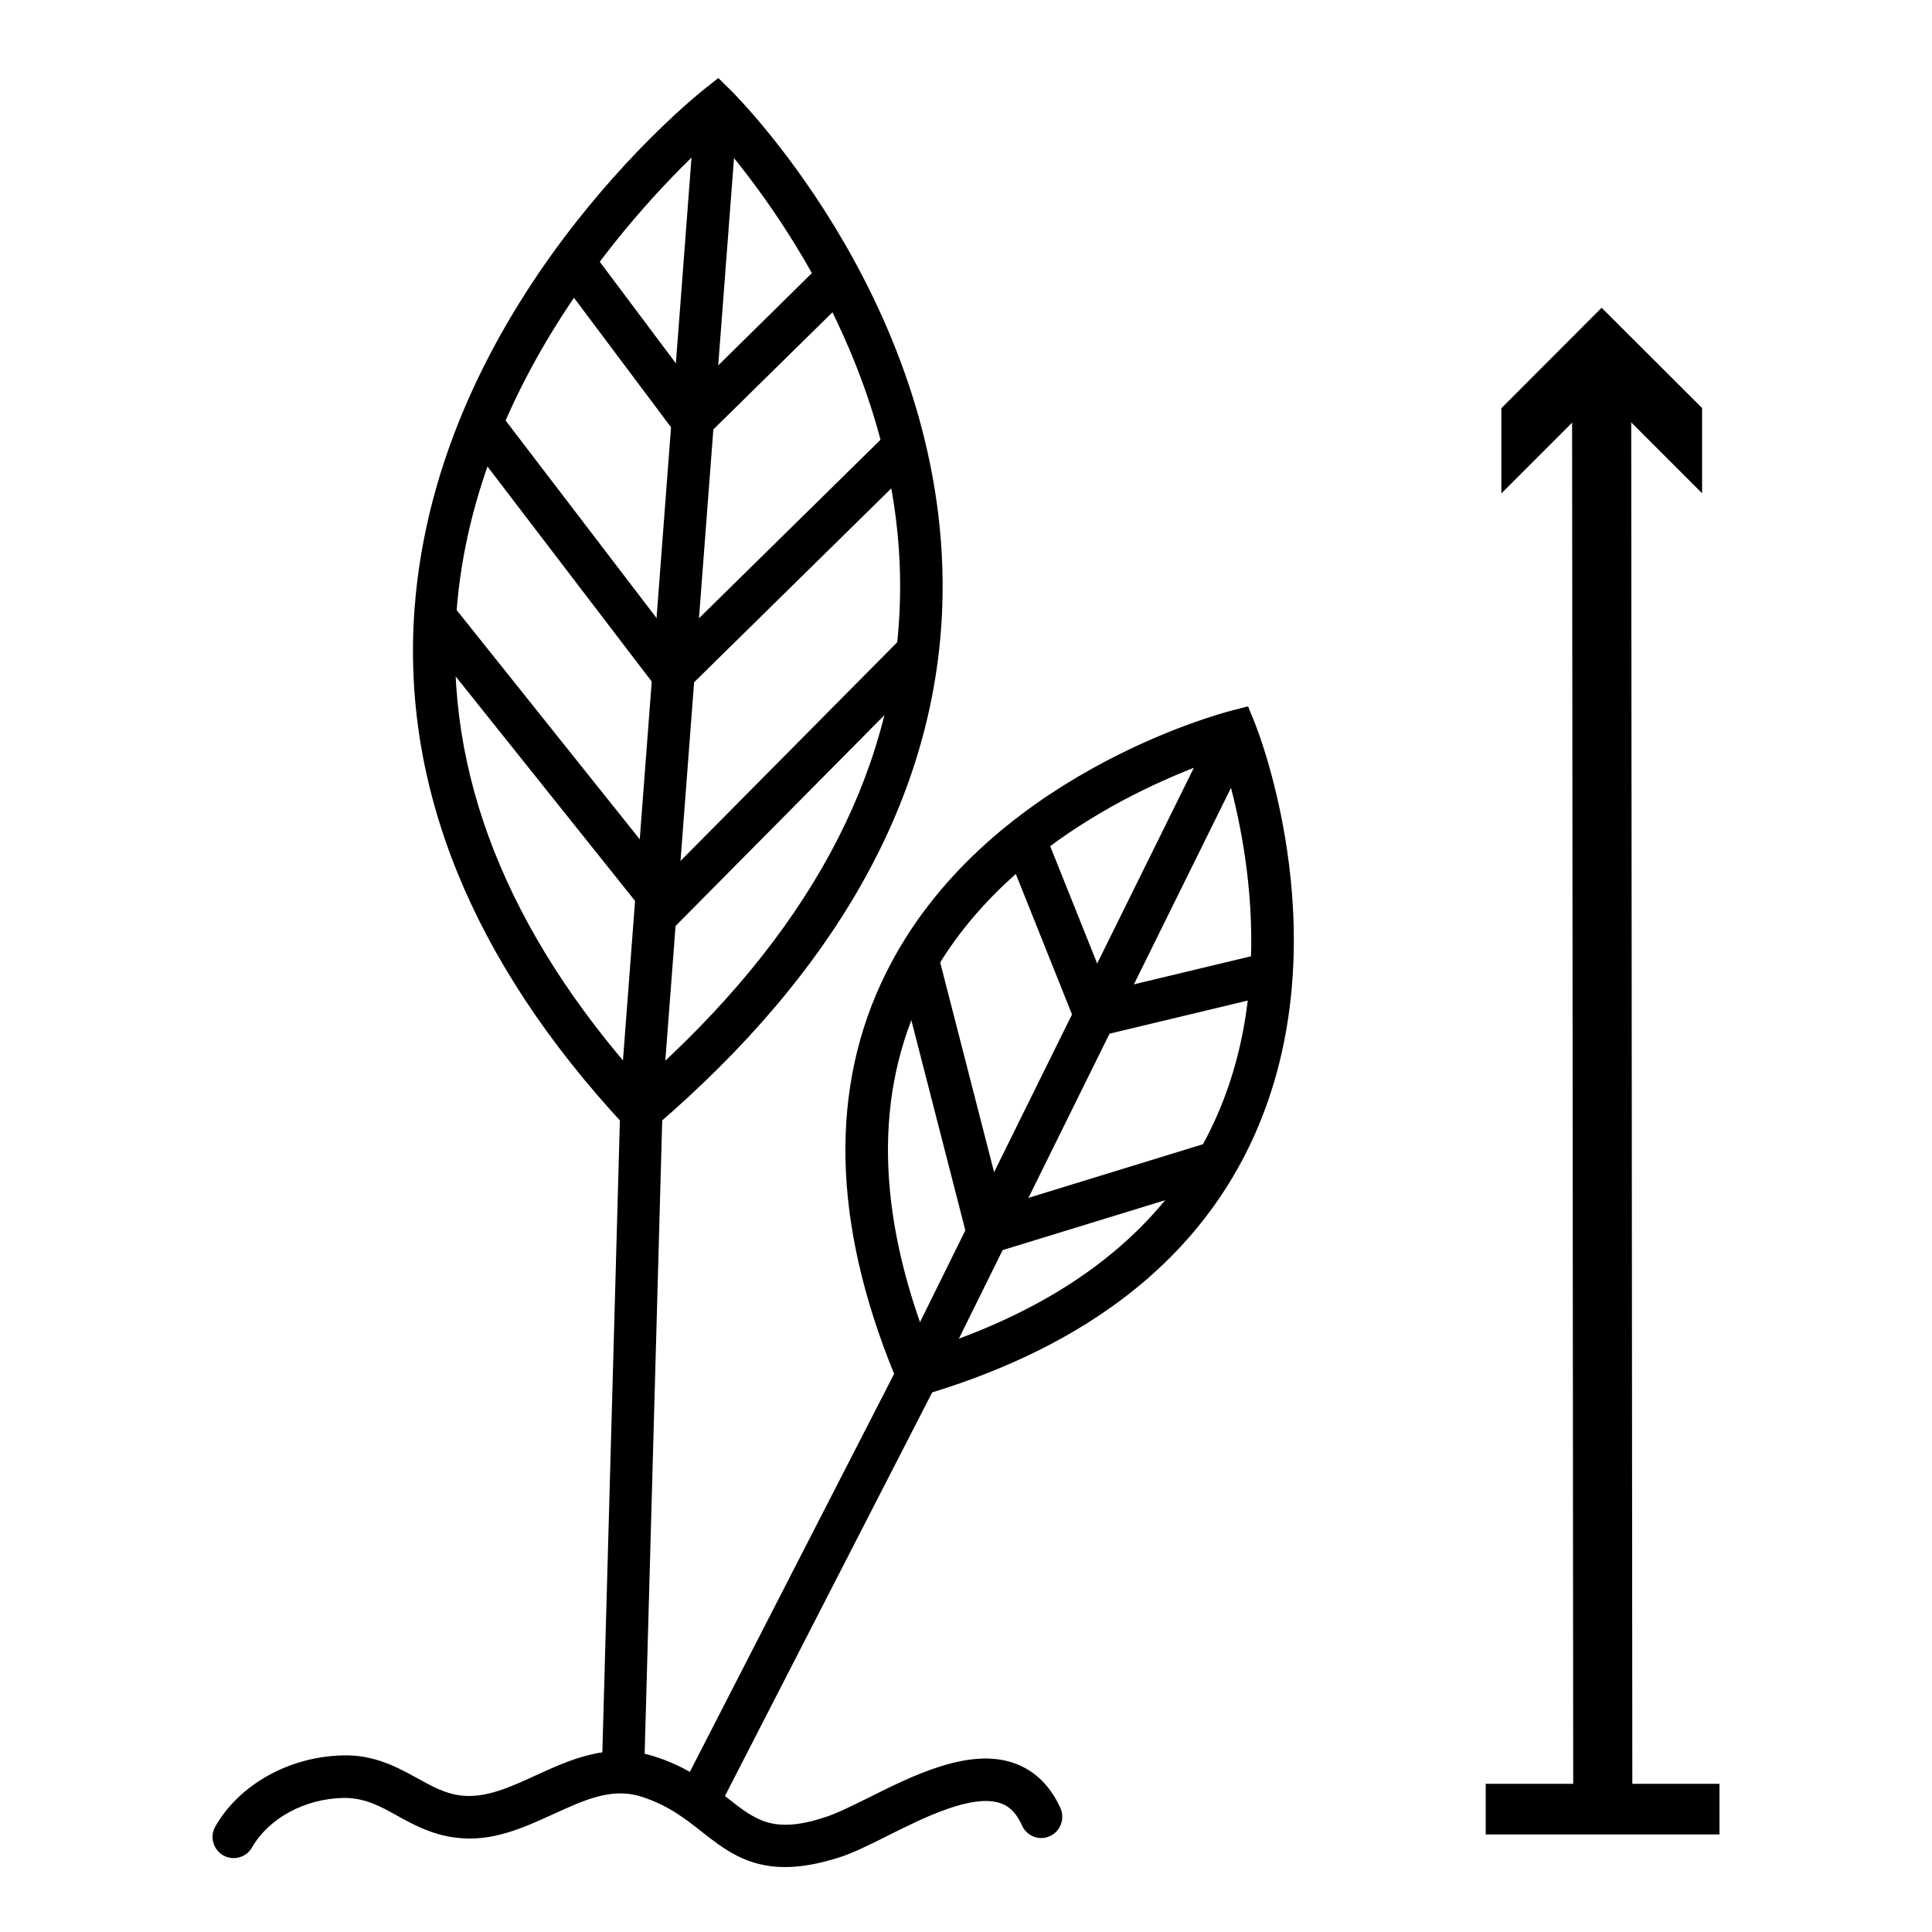
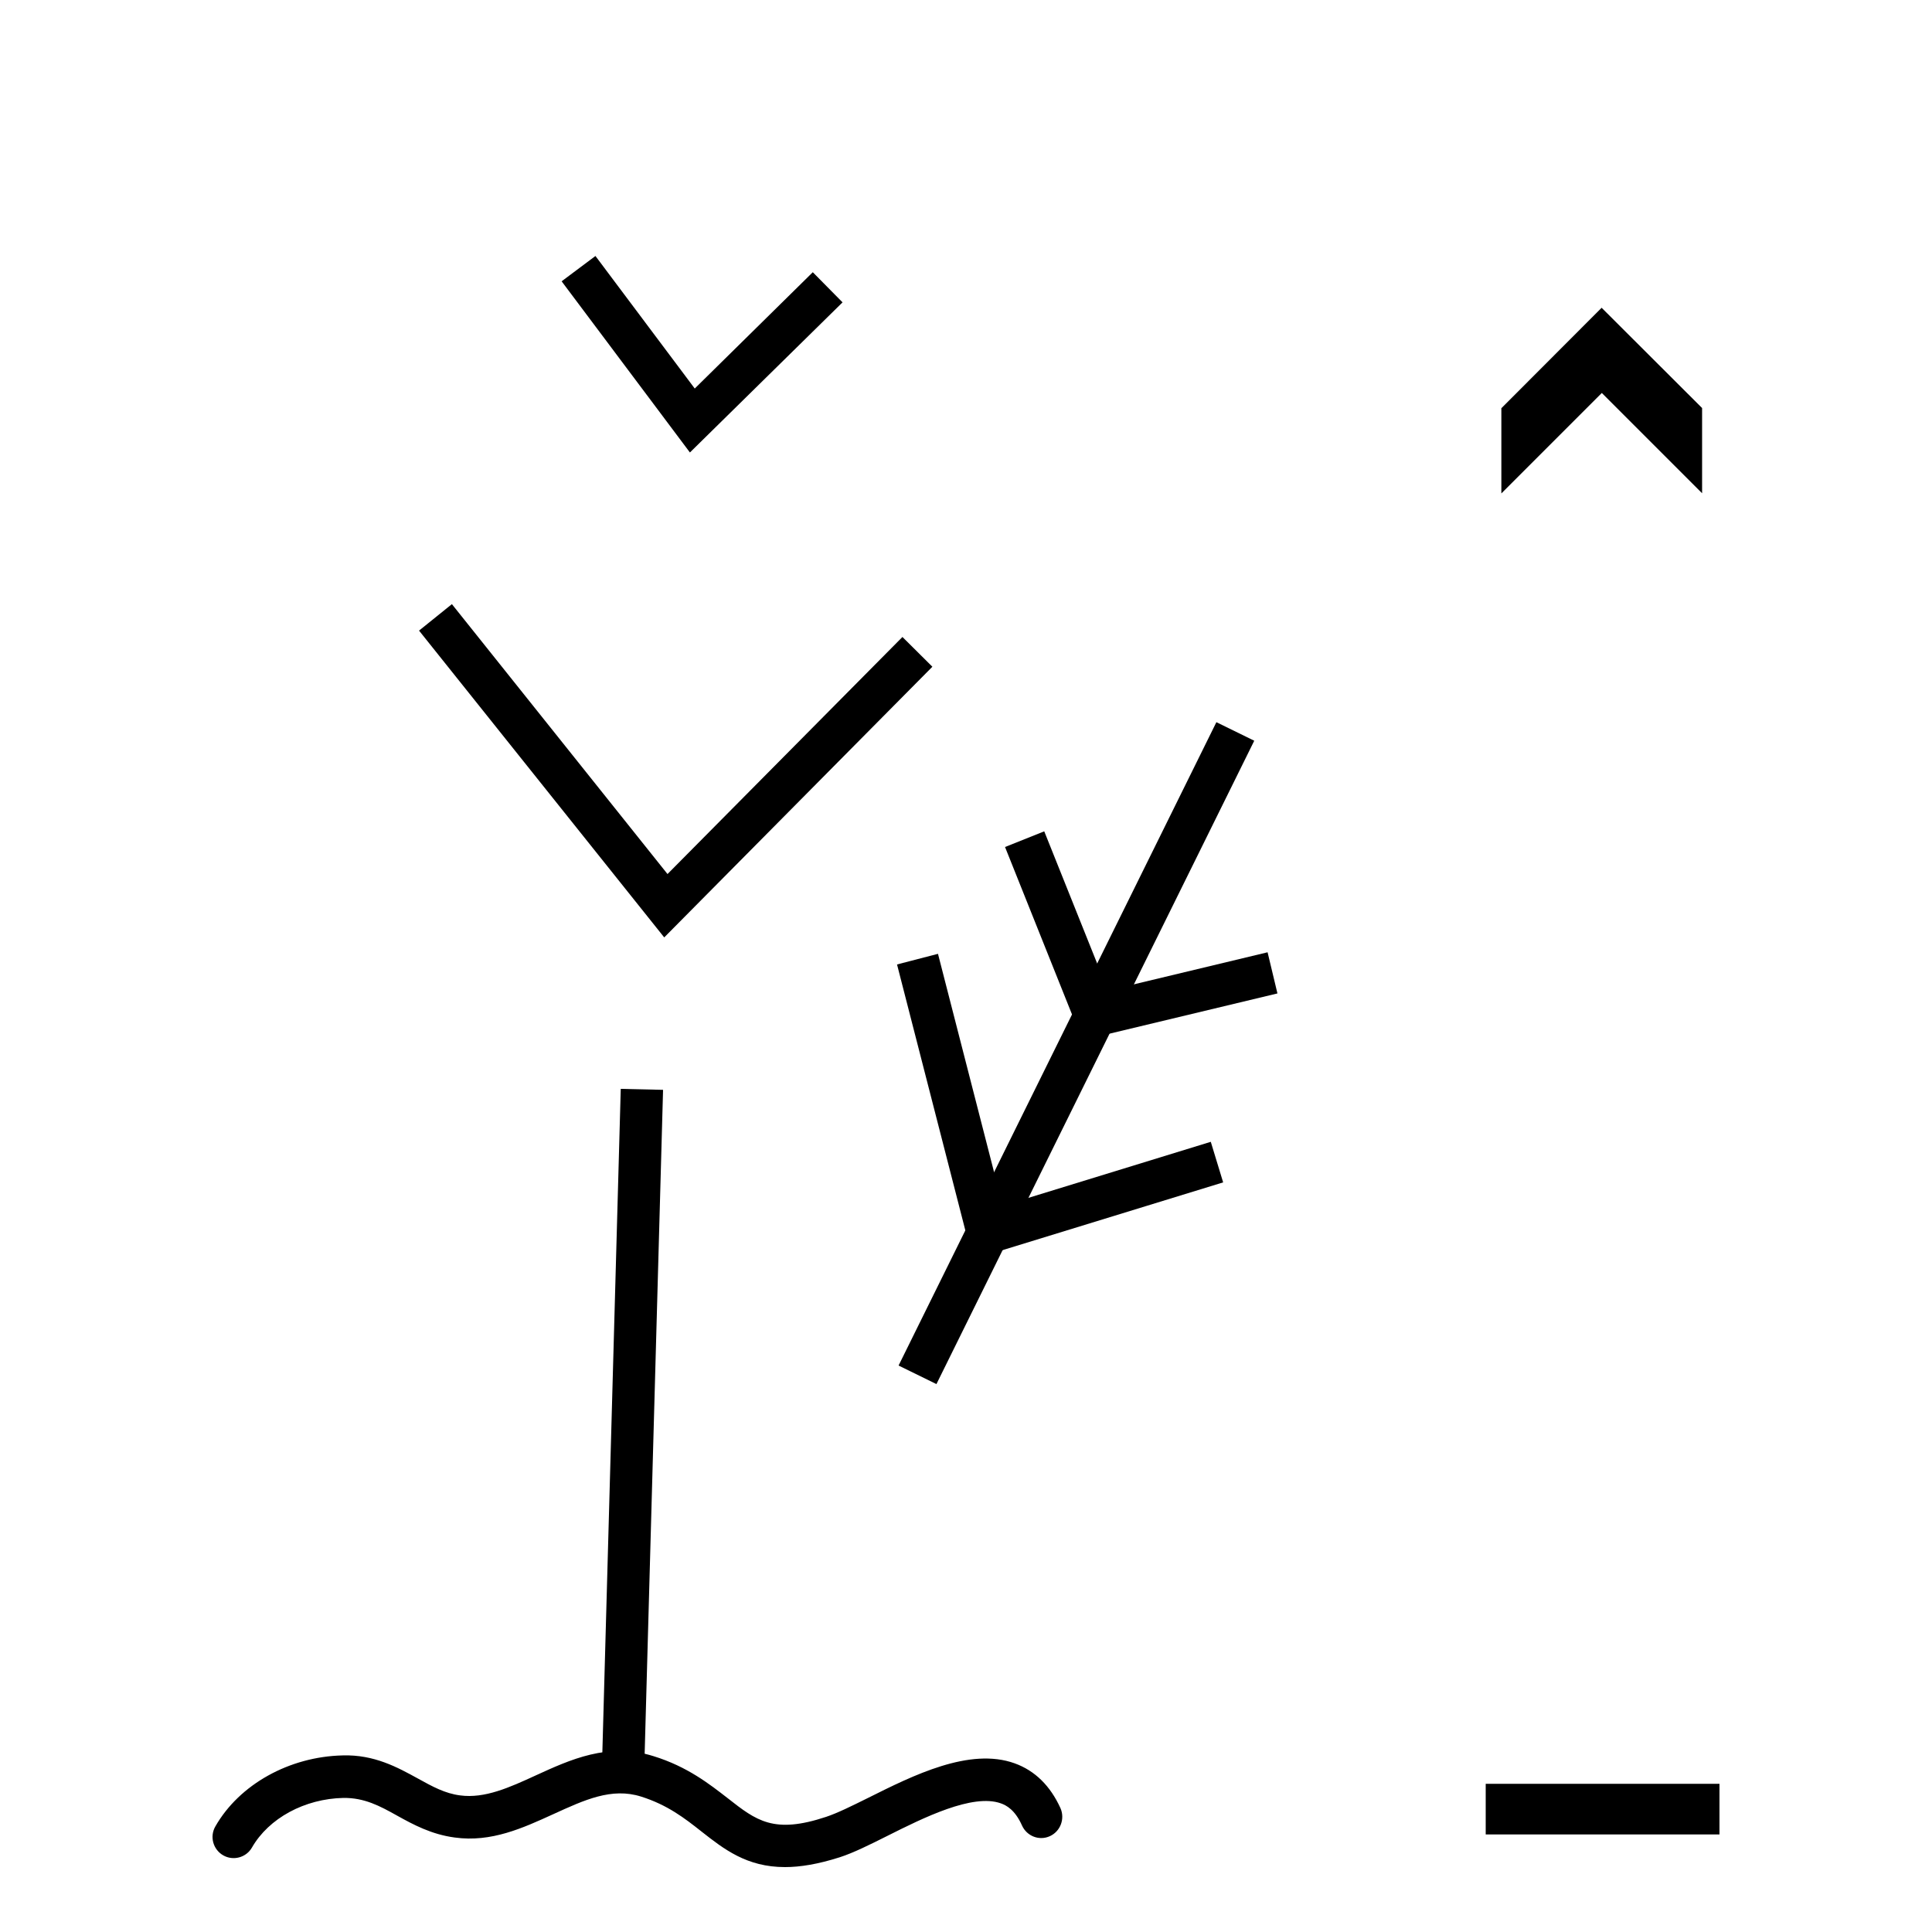
<svg xmlns="http://www.w3.org/2000/svg" version="1.1" id="Calque_1" x="0px" y="0px" width="1000px" height="1000px" viewBox="0 0 1000 1000" style="enable-background:new 0 0 1000 1000;" xml:space="preserve">
  <polyline points="333.4,917.6 311.5,917 321.3,563.6 343.2,564.1 " />
  <polyline points="343.8,485.2 216.9,326.4 233.9,312.7 345.5,452.4 467.1,329.7 482.6,345.1 " />
-   <polyline points="346.9,365.3 242.5,228.6 259.9,215.3 349.3,332.3 457.1,226.3 472.4,241.9 " />
  <polyline points="357.1,234.2 290.7,145.6 308.2,132.5 359.6,201.1 420.7,140.9 436.1,156.5 " />
-   <polyline points="342.3,576.1 320.5,574.5 360,54.2 381.9,55.8 " />
-   <path d="M330.5,590.4l-7.1-7.7c-79.2-85.2-115.8-175.4-108.8-268c11.9-157.2,144-263.8,149.6-268.3l7.6-6l6.9,6.8  c4.7,4.7,114.6,115.8,109,267.5C484,411.5,433.9,502,338.5,583.6 M370.1,70.2C342,95.3,245.8,190.1,236.3,316.6  c-6.3,83.4,26,165.3,95.9,243.5c85.3-75.6,130.2-158.2,133.5-246C470.4,193.3,393.7,96.9,370.1,70.2" />
-   <polyline points="844.3,194.3 844.9,936.4 814.3,936.4 813.7,194.3 " />
  <polyline points="881,255.3 829.1,203.4 777.1,255.4 777.1,211.3 829,159.3 881,211.2 " />
  <rect x="769" y="923.3" width="121" height="26.2" />
  <path d="M406.3,966.4c-19.8,0-31.6-9.3-43.2-18.4c-8.6-6.8-17.6-13.8-31.3-18.1c-15.2-4.8-29.2,1.7-45.4,9.1  c-15.8,7.2-32.1,14.7-51,12.1c-12.1-1.6-21.5-6.7-29.8-11.3c-9.1-5.1-17-9.3-27.8-9.2c-20.1,0.4-38.7,10.5-47.4,25.7  c-3,5.2-9.7,7-14.9,4c-5.2-3-7.1-9.7-4-15c12.4-21.7,38.3-36.1,65.9-36.7c16.3-0.5,28.4,6.2,38.8,11.9c7.6,4.2,14.1,7.8,22,8.8  c12.7,1.7,25.5-4.1,39-10.3c17.7-8.1,37.7-17.4,61.1-10c17.5,5.4,29,14.5,38.3,21.7c14.9,11.7,23.9,18.7,51,9.7  c6-2,13.4-5.7,21.7-9.8c23.4-11.7,52.6-26.3,75.9-17.9c10.5,3.8,18.4,11.6,23.7,23.2c2.4,5.5,0,12-5.5,14.5  c-5.5,2.5-11.9,0-14.4-5.5c-3.6-8.1-8.1-10.5-11-11.5c-14.6-5.2-40.1,7.5-58.8,16.9c-9,4.5-17.4,8.7-24.5,11  C423.4,964.9,414.2,966.4,406.3,966.4" />
-   <path d="M373.7,932.6l-19.5-9.9l108.6-211.6c-32.1-78.5-33.6-148.3-4.3-207.3c50.4-101.9,173-134.4,178.2-135.8l9.3-2.4l3.6,8.9  c1.9,4.7,46.1,117.3-3,218.9c-29,59.9-84.2,102.7-164.1,127.3 M632.6,392.1c-29.1,9.7-116.4,44.2-154.5,121.4  c-25.7,52.1-24.6,114.1,3.2,184.6c71.1-23,120.2-61.4,145.7-114.3C664.1,507,641.7,420.4,632.6,392.1" />
  <polyline points="484.7,716.4 465.1,706.8 629.6,373.8 649.2,383.4 " />
  <polyline points="560.2,538.4 520.2,438.4 540.5,430.3 573.5,512.7 656.1,492.9 661.2,514.2 " />
  <polyline points="503.5,651.8 464.3,499.2 485.5,493.7 519,624.1 626.7,591 633.1,612 " />
</svg>